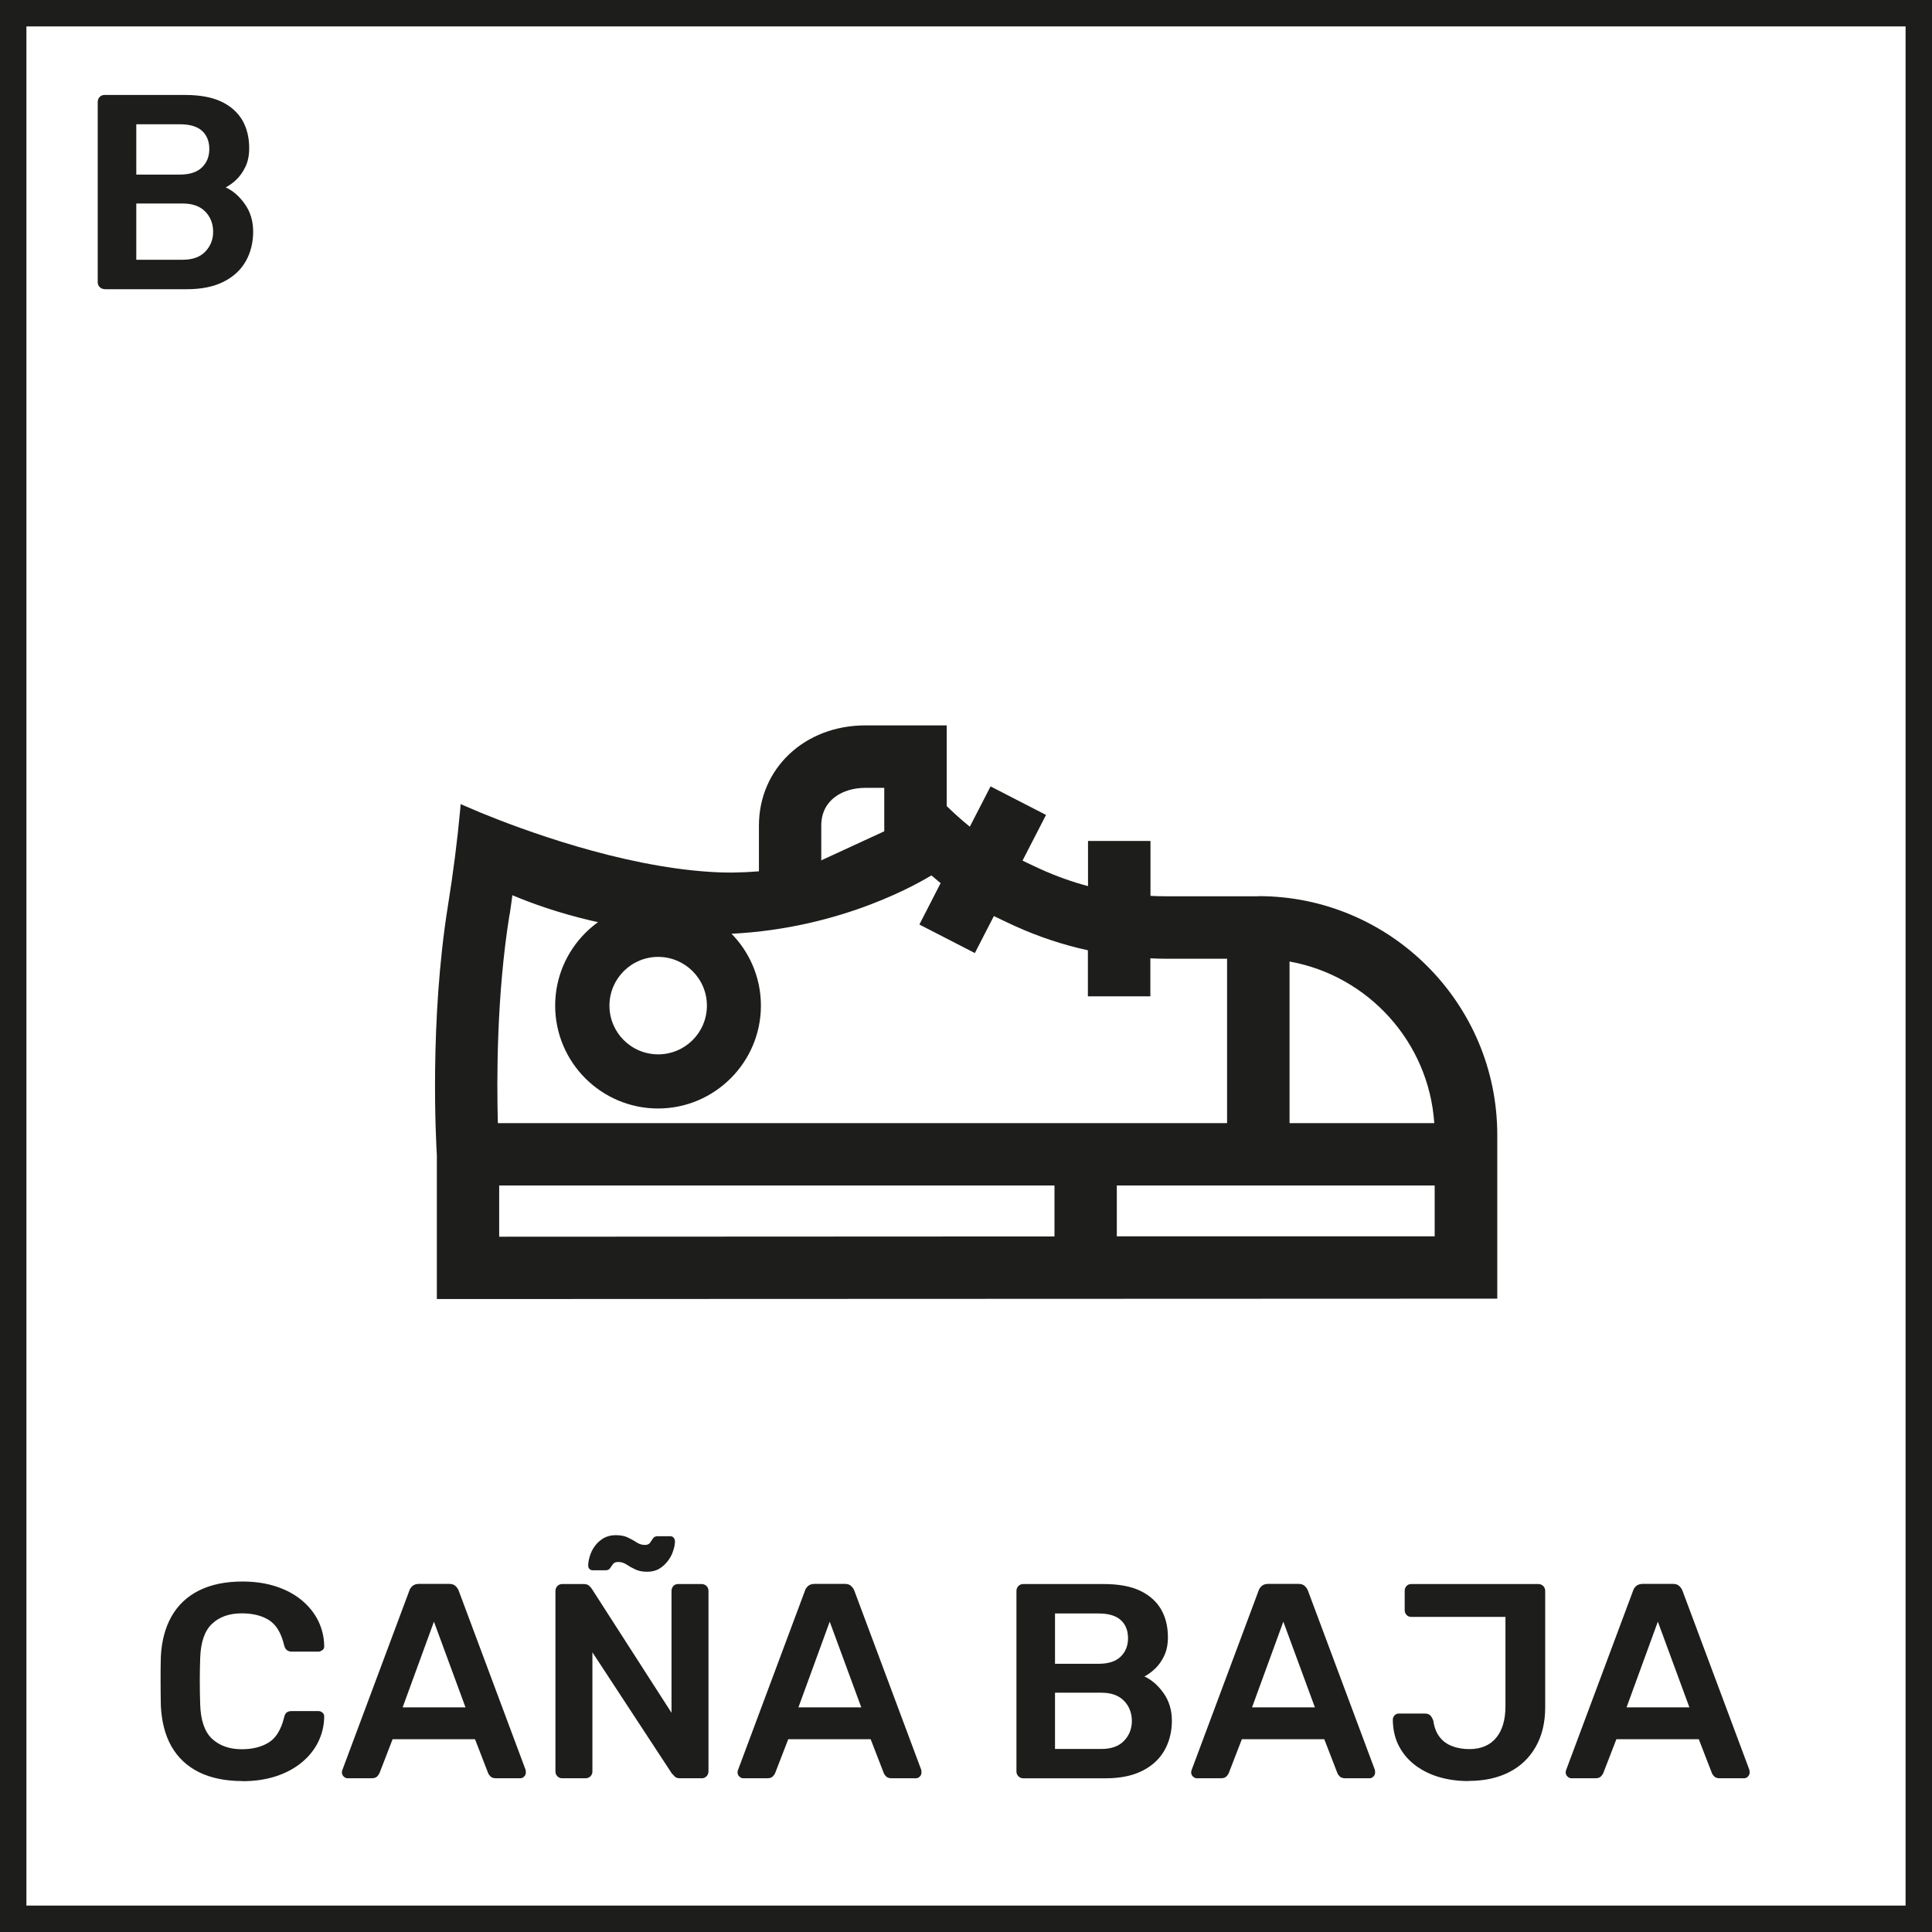
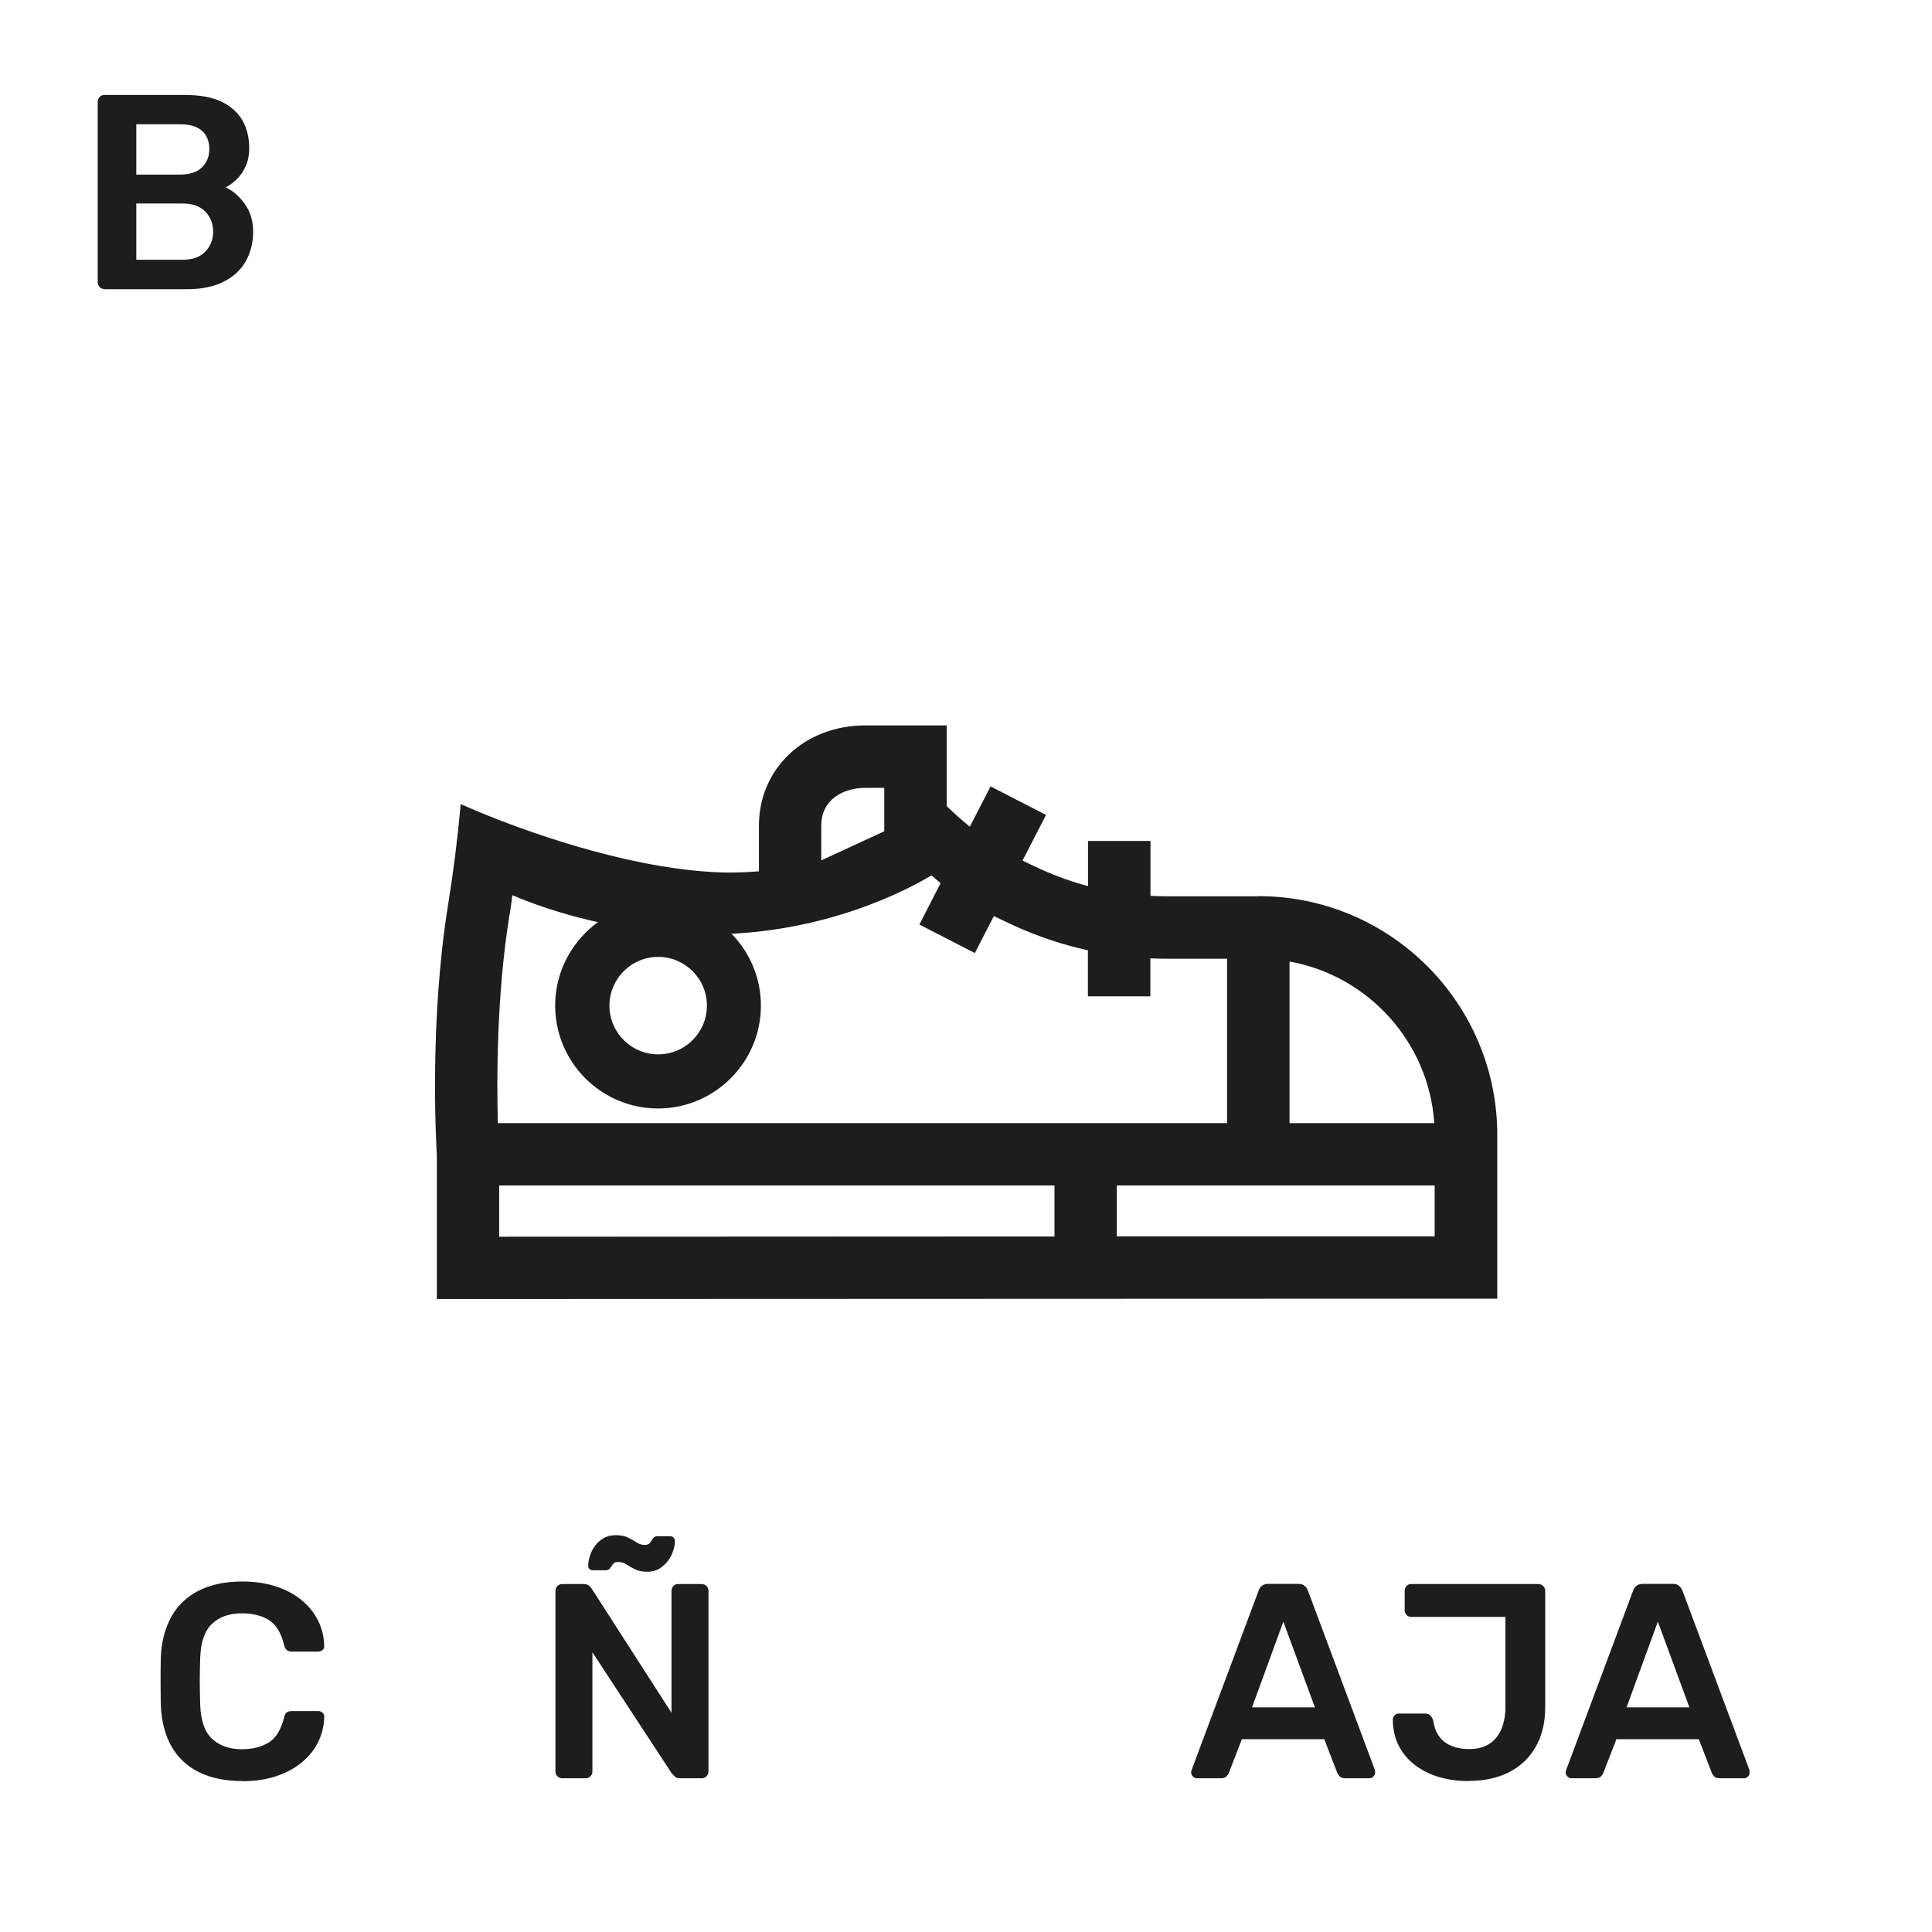
<svg xmlns="http://www.w3.org/2000/svg" id="Capa_2" viewBox="0 0 146.3 146.3">
  <defs>
    <style> .cls-1 { fill: #1d1d1b; } </style>
  </defs>
  <g id="Disseny">
    <g>
      <path class="cls-1" d="M7.91,21.89c-.14,0-.26-.05-.36-.15-.1-.1-.15-.22-.15-.36V7.72c0-.15.05-.28.15-.38.1-.1.22-.15.36-.15h6.09c1.13,0,2.06.17,2.77.51.71.34,1.24.82,1.59,1.42.34.6.51,1.3.51,2.1,0,.53-.09,1-.28,1.4-.19.4-.42.72-.69.98s-.54.45-.81.59c.55.25,1.03.67,1.45,1.26.42.59.63,1.29.63,2.1s-.19,1.59-.57,2.25c-.38.66-.94,1.17-1.68,1.54-.74.37-1.66.56-2.75.56h-6.26ZM10.32,13.22h3.3c.74,0,1.3-.18,1.67-.54.37-.36.56-.82.56-1.4s-.19-1.05-.56-1.38c-.37-.33-.93-.49-1.67-.49h-3.3v3.8ZM10.32,19.67h3.51c.76,0,1.33-.21,1.72-.62.39-.41.59-.91.59-1.5s-.2-1.13-.6-1.53c-.4-.41-.97-.61-1.71-.61h-3.51v4.26Z" />
      <g>
        <path class="cls-1" d="M18.36,134.87c-1.3,0-2.4-.23-3.31-.68-.9-.45-1.59-1.11-2.07-1.95-.48-.85-.74-1.87-.8-3.06-.01-.57-.02-1.19-.02-1.85s0-1.29.02-1.89c.06-1.18.33-2.19.81-3.04.48-.85,1.18-1.51,2.08-1.96.9-.45,2-.68,3.29-.68.95,0,1.81.13,2.56.38.76.25,1.4.6,1.93,1.04.53.44.95.96,1.24,1.54.29.59.45,1.23.46,1.91.01.13-.02.23-.12.31s-.2.13-.33.13h-2c-.15,0-.28-.04-.38-.12-.1-.08-.17-.21-.21-.39-.22-.92-.61-1.55-1.16-1.89s-1.23-.5-2.04-.5c-.94,0-1.69.26-2.25.79-.56.52-.86,1.39-.9,2.59-.04,1.15-.04,2.32,0,3.53.04,1.2.34,2.07.9,2.59.56.52,1.31.79,2.25.79.81,0,1.49-.17,2.04-.51.55-.34.93-.97,1.16-1.88.04-.2.11-.33.21-.4.1-.07.22-.1.38-.1h2c.13,0,.23.04.33.13s.13.19.12.31c-.01.69-.17,1.32-.46,1.91-.29.59-.71,1.1-1.24,1.54-.53.44-1.18.79-1.93,1.04-.76.25-1.61.38-2.56.38Z" />
-         <path class="cls-1" d="M26.33,134.66c-.11,0-.21-.04-.3-.13-.09-.08-.14-.19-.14-.32,0-.06.01-.12.04-.19l5.06-13.55c.04-.14.12-.26.24-.37.12-.1.28-.16.49-.16h2.29c.21,0,.37.05.48.16.11.1.2.23.25.37l5.06,13.55c.01.07.02.13.02.19,0,.13-.04.23-.13.32-.08.08-.18.13-.29.13h-1.83c-.2,0-.34-.05-.43-.14-.09-.09-.15-.18-.18-.26l-.99-2.56h-6.24l-.99,2.56c-.03.08-.09.17-.18.26s-.23.14-.43.14h-1.83ZM30.48,129.29h4.77l-2.39-6.49-2.37,6.49Z" />
        <path class="cls-1" d="M42.57,134.66c-.14,0-.26-.05-.36-.15-.1-.1-.15-.22-.15-.36v-13.67c0-.15.05-.28.15-.38.1-.1.22-.15.36-.15h1.62c.2,0,.34.05.43.14s.15.16.18.2l6.05,9.41v-9.22c0-.15.05-.28.14-.38.09-.1.21-.15.37-.15h1.76c.15,0,.28.05.38.15.1.1.15.22.15.38v13.65c0,.15-.05.28-.15.38-.1.1-.22.15-.36.15h-1.64c-.2,0-.34-.05-.42-.15s-.15-.16-.19-.19l-6.03-9.2v9.03c0,.14-.05.26-.15.36-.1.1-.22.15-.38.15h-1.76ZM49.01,119.02c-.36,0-.67-.06-.91-.18-.25-.12-.47-.24-.66-.37-.2-.13-.41-.19-.63-.19-.18,0-.31.05-.39.16-.08.1-.15.21-.22.31-.07.1-.18.16-.34.16h-.97c-.1,0-.18-.03-.25-.1-.07-.07-.1-.15-.1-.25,0-.21.04-.45.12-.71.08-.27.2-.52.38-.77.17-.24.4-.44.66-.6.27-.15.57-.23.92-.23.38,0,.69.06.93.18.24.12.47.24.66.37.2.13.41.19.63.19.18,0,.31-.06.39-.17.08-.11.15-.22.22-.33.07-.1.18-.16.34-.16h.97c.11,0,.2.04.26.12.06.08.09.17.09.26,0,.21-.04.45-.13.71-.08.27-.21.52-.39.76-.18.24-.39.44-.65.6-.26.16-.57.24-.93.24Z" />
-         <path class="cls-1" d="M56.29,134.66c-.11,0-.21-.04-.3-.13-.09-.08-.14-.19-.14-.32,0-.06.01-.12.04-.19l5.06-13.55c.04-.14.12-.26.24-.37.12-.1.28-.16.49-.16h2.29c.21,0,.37.05.48.16.11.1.2.23.25.37l5.06,13.55c.01.07.02.13.02.19,0,.13-.04.23-.13.32-.08.08-.18.13-.29.13h-1.83c-.2,0-.34-.05-.43-.14-.09-.09-.15-.18-.18-.26l-.99-2.56h-6.24l-.99,2.56c-.03.08-.09.17-.18.26s-.23.14-.43.14h-1.83ZM60.45,129.29h4.77l-2.39-6.49-2.37,6.49Z" />
-         <path class="cls-1" d="M77.48,134.66c-.14,0-.26-.05-.36-.15-.1-.1-.15-.22-.15-.36v-13.67c0-.15.05-.28.15-.38.1-.1.22-.15.36-.15h6.09c1.13,0,2.06.17,2.77.51.71.34,1.24.82,1.59,1.42.34.6.51,1.3.51,2.1,0,.53-.09,1-.28,1.4-.19.4-.42.72-.69.98-.27.25-.54.45-.81.59.55.25,1.03.67,1.45,1.26.42.59.63,1.29.63,2.1s-.19,1.59-.57,2.25c-.38.66-.94,1.17-1.68,1.54-.74.37-1.66.56-2.75.56h-6.26ZM79.89,125.99h3.3c.74,0,1.3-.18,1.67-.54.37-.36.56-.82.56-1.4s-.19-1.05-.56-1.38c-.37-.33-.93-.49-1.67-.49h-3.3v3.8ZM79.89,132.44h3.51c.76,0,1.33-.21,1.72-.62.39-.41.59-.91.59-1.5s-.2-1.13-.6-1.53c-.4-.41-.97-.61-1.71-.61h-3.51v4.26Z" />
        <path class="cls-1" d="M90.64,134.66c-.11,0-.21-.04-.3-.13-.09-.08-.14-.19-.14-.32,0-.06.01-.12.04-.19l5.06-13.55c.04-.14.12-.26.24-.37.12-.1.28-.16.49-.16h2.29c.21,0,.37.05.48.16.11.1.2.23.25.37l5.06,13.55c.01.07.02.13.02.19,0,.13-.04.23-.13.32-.08.08-.18.13-.29.13h-1.83c-.2,0-.34-.05-.43-.14-.09-.09-.15-.18-.18-.26l-.99-2.56h-6.24l-.99,2.56c-.03.08-.09.17-.18.26s-.23.14-.43.14h-1.83ZM94.8,129.29h4.77l-2.39-6.49-2.37,6.49Z" />
        <path class="cls-1" d="M111.2,134.87c-.76,0-1.47-.09-2.15-.28s-1.28-.48-1.82-.87c-.53-.39-.96-.87-1.27-1.45-.31-.57-.48-1.25-.49-2.04,0-.13.04-.23.13-.33s.19-.14.32-.14h1.99c.18,0,.32.05.41.15.09.1.16.23.22.4.07.5.23.91.48,1.23s.57.55.96.69c.38.15.82.22,1.29.22.88,0,1.56-.29,2.03-.86.47-.57.7-1.37.7-2.39v-6.76h-7.12c-.15,0-.28-.05-.37-.15-.09-.1-.14-.22-.14-.36v-1.47c0-.14.05-.26.14-.36.09-.1.21-.15.37-.15h9.6c.15,0,.28.05.38.15.1.1.15.22.15.38v8.8c0,1.16-.24,2.16-.72,3-.48.84-1.15,1.48-2.02,1.92-.86.44-1.88.66-3.06.66Z" />
        <path class="cls-1" d="M119,134.66c-.11,0-.21-.04-.3-.13-.09-.08-.14-.19-.14-.32,0-.06.01-.12.04-.19l5.06-13.55c.04-.14.12-.26.24-.37.12-.1.28-.16.49-.16h2.29c.21,0,.37.05.48.16.11.1.2.23.25.37l5.06,13.55c.01.07.02.13.02.19,0,.13-.04.23-.13.32s-.18.13-.29.13h-1.83c-.2,0-.34-.05-.43-.14-.09-.09-.15-.18-.18-.26l-.99-2.56h-6.24l-.99,2.56c-.03.08-.09.17-.18.26s-.23.14-.43.14h-1.83ZM123.16,129.29h4.77l-2.39-6.49-2.37,6.49Z" />
      </g>
-       <path class="cls-1" d="M146.3,146.3H0V0h146.3v146.3ZM2,144.3h142.3V2H2v142.3Z" />
      <path class="cls-1" d="M95.29,67.87h-6.98c-.4,0-.79-.01-1.19-.03v-4.16h-4.73v3.42c-1.21-.32-2.4-.75-3.56-1.27,0,0-1.11-.51-1.4-.66l1.78-3.46-4.2-2.16-1.57,3.05c-.61-.49-1.19-1.01-1.75-1.56v-6.11h-6.16c-4.6,0-8.06,3.26-8.06,7.59v3.46c-1.21.1-2.46.13-3.74.04-6.81-.44-14.21-3.2-17.33-4.48l-1.52-.65c-.01.13-.02.27-.03.4-.22,2.38-.53,4.8-.92,7.23-1.42,8.81-.91,17.94-.85,18.96v10.89l80.3-.03v-12.4c0-9.97-8.11-18.08-18.08-18.08ZM97.65,72.81c5.95,1.07,10.55,6.09,10.96,12.24h-10.96v-12.24ZM62.19,62.52c0-1.98,1.67-2.86,3.33-2.86h1.44v3.29l-4.77,2.2v-2.63ZM38.59,69.28c.08-.5.14-.99.21-1.49,2.87,1.21,8.18,2.96,14.92,2.96,8.81,0,15.17-3.47,16.81-4.46.24.19.46.4.7.58l-1.61,3.14,4.2,2.16,1.44-2.8c.36.18,1.61.76,1.61.76,1.79.81,3.63,1.42,5.51,1.83v3.49h4.73v-2.88c.4.02.79.03,1.19.03h4.62v12.45h-55.22c-.09-3.27-.1-9.69.88-15.77ZM79.85,93.63l-42.05.02v-3.88h42.05v3.86ZM108.64,93.62h-24.07s0-3.85,0-3.85h24.07v3.85ZM42.04,76.15c0,4.3,3.5,7.79,7.79,7.79s7.79-3.5,7.79-7.79-3.5-7.79-7.79-7.79-7.79,3.5-7.79,7.79ZM46.15,76.15c0-2.03,1.65-3.69,3.69-3.69,2.03,0,3.69,1.65,3.69,3.69s-1.65,3.69-3.69,3.69-3.69-1.65-3.69-3.69Z" />
    </g>
  </g>
</svg>